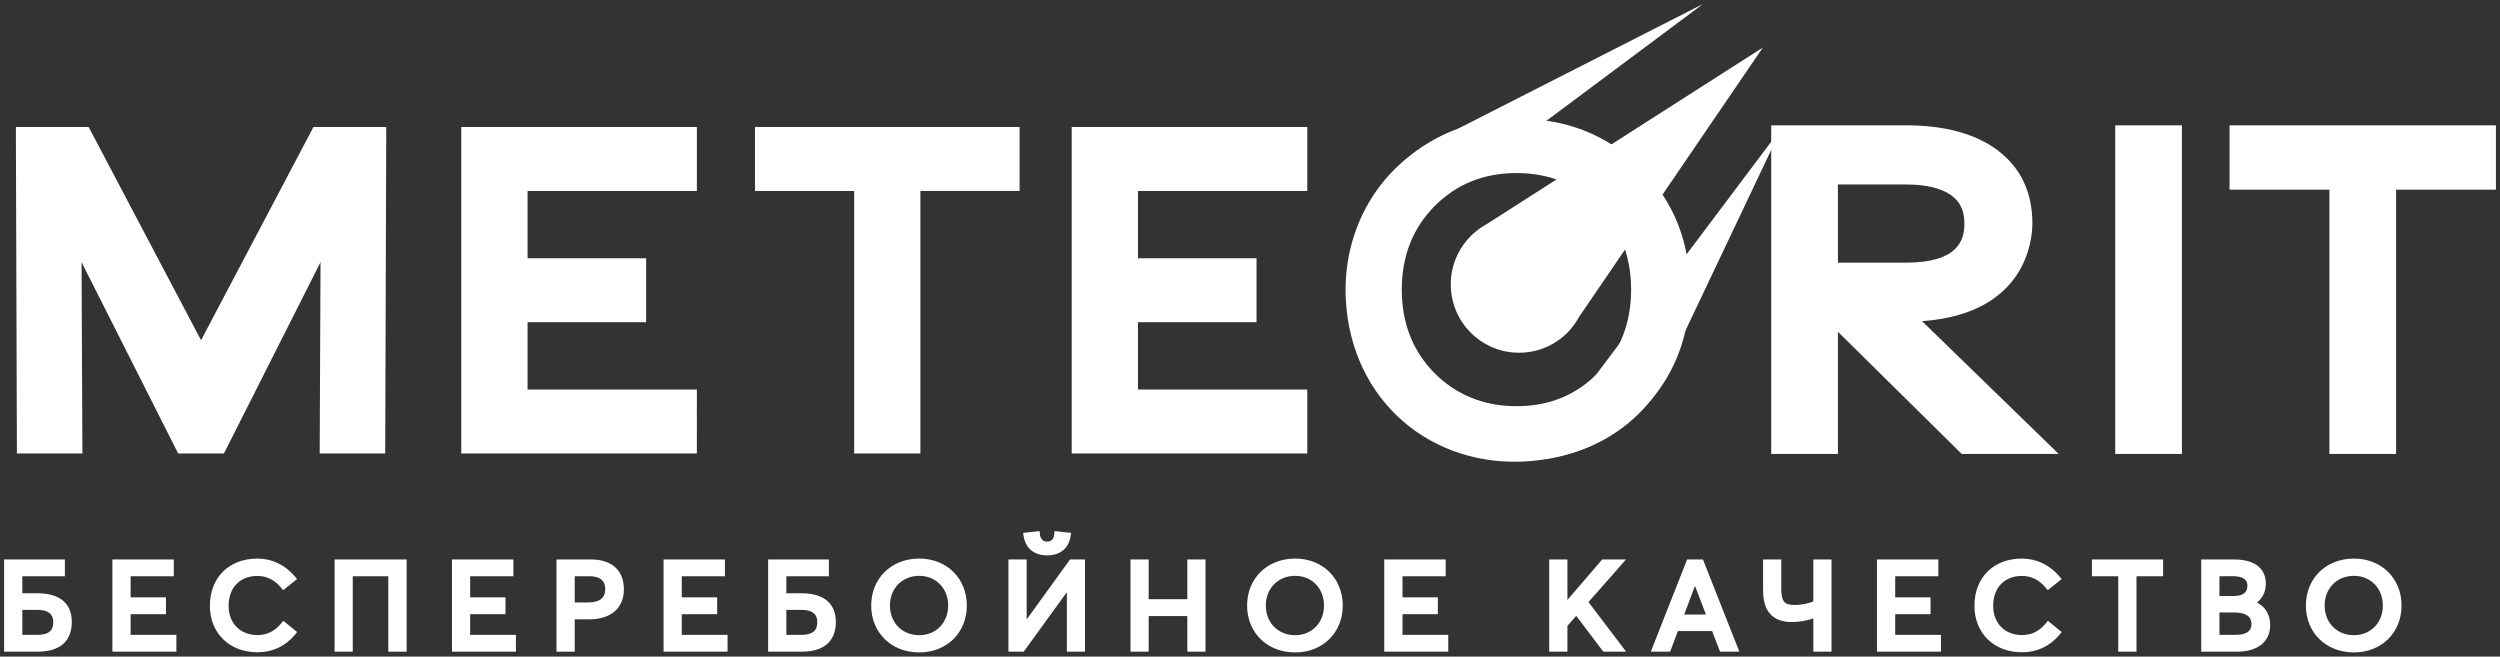
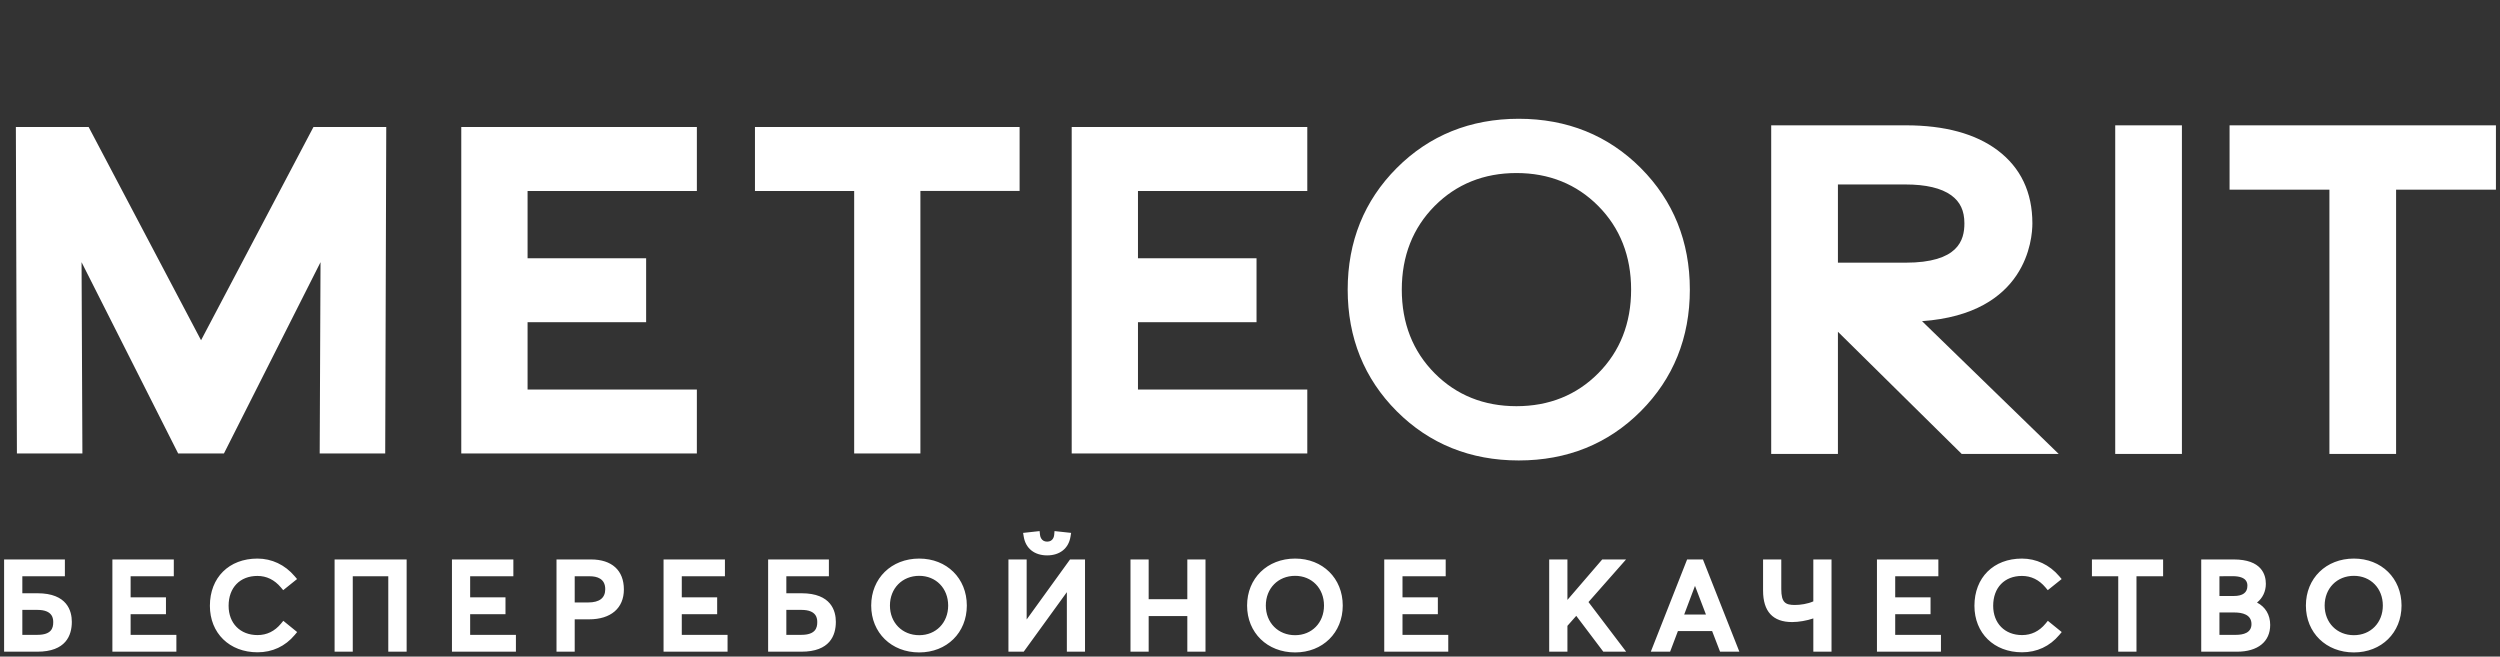
<svg xmlns="http://www.w3.org/2000/svg" width="107.632mm" height="28.268mm" viewBox="145.088 380.88 305.1 80.13" xml:space="preserve">
  <rect x="145.088" y="380.88" width="305.1" height="80.13" fill="#333333" stroke="none" />
  <desc>Created with Fabric.js 4.6.0</desc>
  <defs />
  <g transform="matrix(1 0 0 1 297.64 420.94)" id="RT5yc3heyBydtWihPl6iz">
    <g style="">
      <g transform="matrix(1.59 0 0 1.59 -71.82 -4.64)" id="NHuT8Iy0a0sEefCWPobaT">
        <path style="stroke: none; stroke-width: 1; stroke-dasharray: none; stroke-linecap: butt; stroke-dashoffset: 0; stroke-linejoin: miter; stroke-miterlimit: 4; fill: rgb(255,255,255); fill-rule: nonzero; opacity: 1;" transform=" translate(-49.84, -21.85)" d="M 28.632 34.38 L 28.712 9.323 L 23.124 9.323 L 14.497 25.688 L 5.87 9.323 L 0.283 9.323 L 0.363 34.38 L 5.39 34.38 L 5.325 19.697 L 12.74 34.38 L 16.253 34.38 L 23.667 19.697 L 23.603 34.38 z M 52.553 29.47 L 39.559 29.47 L 39.559 24.306 L 48.659 24.306 L 48.659 19.396 L 39.559 19.396 L 39.559 14.231 L 52.553 14.231 L 52.553 9.323 L 34.47 9.323 L 34.47 34.38 L 52.552 34.38 z M 69.71 34.38 L 69.71 14.23 L 77.324 14.23 L 77.324 9.323 L 57.012 9.323 L 57.012 14.231 L 64.627 14.231 L 64.627 34.38 z M 99.406 29.47 L 86.41 29.47 L 86.41 24.306 L 95.51 24.306 L 95.51 19.396 L 86.41 19.396 L 86.41 14.231 L 99.406 14.231 L 99.406 9.323 L 81.323 9.323 L 81.323 34.38 L 99.406 34.38 z" stroke-linecap="round" />
      </g>
      <g transform="matrix(0.37 0 0 -0.37 0 7)" id="w09ka5HVqrYOVwYIapJfm" clip-path="url(#CLIPPATH_9)">
        <clipPath id="CLIPPATH_9">
          <path transform="matrix(1 0 0 1 -31.2 17.14) translate(-595.27, -420.94)" id="path2" d="M 0 841.89 L 1190.55 841.89 L 1190.55 0 L 0 0 z" stroke-linecap="round" />
        </clipPath>
        <path style="stroke: none; stroke-width: 1; stroke-dasharray: none; stroke-linecap: butt; stroke-dashoffset: 0; stroke-linejoin: miter; stroke-miterlimit: 4; fill: rgb(255,255,255); fill-rule: nonzero; opacity: 1;" transform=" translate(-626.48, -403.8)" d="M 741.337 407.87 C 734.183 400.663 725.113 397.013 714.357 397.013 C 703.62 397.013 694.539 400.663 687.385 407.87 C 680.191 415.101 676.539 424.385 676.539 435.462 C 676.539 446.532 680.191 455.809 687.385 463.055 C 694.539 470.25 703.62 473.915 714.357 473.915 C 725.113 473.915 734.183 470.25 741.337 463.055 C 748.53 455.809 752.182 446.526 752.182 435.462 C 752.182 424.385 748.53 415.102 741.337 407.87 M 755.355 475.58 C 744.604 486.351 731.067 491.813 715.115 491.813 C 699.18 491.813 685.642 486.351 674.885 475.579 C 664.137 464.809 658.694 451.314 658.694 435.462 C 658.694 419.602 664.137 406.102 674.886 395.336 C 685.642 384.574 699.18 379.114 715.116 379.114 C 731.066 379.114 744.604 384.574 755.355 395.344 C 766.11 406.114 771.552 419.611 771.552 435.462 C 771.552 451.308 766.11 464.808 755.355 475.579 M 226.489 321.594 L 221.544 321.594 L 221.544 329.824 L 226.538 329.824 C 231.735 329.824 231.735 326.747 231.735 325.737 C 231.735 323.811 231.137 321.594 226.489 321.594 M 226.538 335.311 L 221.544 335.311 L 221.544 340.911 L 235.578 340.911 L 235.578 346.461 L 215.53 346.461 L 215.53 316.037 L 226.488 316.037 C 235.894 316.037 237.867 321.393 237.867 325.889 C 237.867 329.409 236.395 335.311 226.537 335.311 M 257.26 328.411 L 268.917 328.411 L 268.917 333.971 L 257.26 333.971 L 257.26 340.912 L 271.503 340.912 L 271.503 346.462 L 251.247 346.462 L 251.247 316.037 L 272.355 316.037 L 272.355 321.594 L 257.26 321.594 Z M 306.85 325.282 C 304.783 322.785 302.182 321.517 299.12 321.517 C 293.413 321.517 289.58 325.397 289.58 331.173 C 289.58 337.159 293.312 341.025 299.09 341.025 C 302.104 341.025 304.705 339.751 306.82 337.242 L 307.59 336.329 L 312.16 339.999 L 311.346 340.954 C 308.175 344.695 303.822 346.749 299.091 346.749 C 289.711 346.749 283.407 340.489 283.407 331.173 C 283.407 322.143 289.869 315.838 299.12 315.838 C 304.018 315.838 308.263 317.816 311.392 321.559 L 312.19 322.512 L 307.624 326.222 z M 324.538 316.037 L 330.533 316.037 L 330.533 340.912 L 342.247 340.912 L 342.247 316.037 L 348.301 316.037 L 348.301 346.462 L 324.538 346.462 z M 369.252 328.411 L 380.907 328.411 L 380.907 333.971 L 369.252 333.971 L 369.252 340.912 L 383.502 340.912 L 383.502 346.462 L 363.25 346.462 L 363.25 316.037 L 384.346 316.037 L 384.346 321.594 L 369.253 321.594 z M 403.738 340.912 L 408.739 340.912 C 411.051 340.912 413.809 340.174 413.809 336.662 C 413.809 333.75 411.911 332.276 408.17 332.276 L 403.738 332.276 z M 409.093 346.462 L 397.735 346.462 L 397.735 316.037 L 403.738 316.037 L 403.738 326.712 L 408.486 326.712 C 415.668 326.712 419.956 330.397 419.956 336.57 C 419.956 342.856 415.996 346.462 409.093 346.462 M 439.054 328.411 L 450.724 328.411 L 450.724 333.971 L 439.054 333.971 L 439.054 340.912 L 453.288 340.912 L 453.288 346.462 L 433.041 346.462 L 433.041 316.037 L 454.155 316.037 L 454.155 321.594 L 439.055 321.594 z M 478.5 321.594 L 473.54 321.594 L 473.54 329.824 L 478.543 329.824 C 483.739 329.824 483.739 326.747 483.739 325.737 C 483.739 323.956 483.196 321.594 478.5 321.594 M 478.543 335.311 L 473.54 335.311 L 473.54 340.911 L 487.575 340.911 L 487.575 346.461 L 467.535 346.461 L 467.535 316.037 L 478.5 316.037 C 487.898 316.037 489.872 321.393 489.872 325.889 C 489.872 329.409 488.399 335.311 478.543 335.311 M 517.368 321.48 C 511.774 321.48 507.712 325.59 507.712 331.254 C 507.712 336.935 511.774 341.057 517.368 341.057 C 522.902 341.057 526.918 336.935 526.918 331.254 C 526.918 325.589 522.902 321.48 517.368 321.48 M 517.368 346.75 C 508.19 346.75 501.53 340.235 501.53 331.255 C 501.53 322.297 508.19 315.795 517.368 315.795 C 526.468 315.795 533.072 322.296 533.072 331.255 C 533.072 340.235 526.468 346.75 517.368 346.75 M 552.807 326.661 L 552.807 346.462 L 546.797 346.462 L 546.797 316.037 L 551.837 316.037 L 566.065 335.672 L 566.065 316.037 L 572.057 316.037 L 572.057 346.462 L 567.117 346.462 z M 559.562 347.803 C 563.752 347.803 566.632 350.101 567.264 353.946 L 567.473 355.224 L 561.998 355.817 L 561.89 354.567 C 561.858 354.197 561.597 352.336 559.561 352.336 C 557.549 352.336 557.248 354.216 557.208 354.592 L 557.078 355.817 L 551.638 355.221 L 551.847 353.946 C 552.479 350.101 555.363 347.803 559.562 347.803 M 605.8 333.343 L 593.05 333.343 L 593.05 346.462 L 587.055 346.462 L 587.055 316.037 L 593.051 316.037 L 593.051 327.782 L 605.801 327.782 L 605.801 316.037 L 611.797 316.037 L 611.797 346.462 L 605.8 346.462 Z M 641.355 321.48 C 635.76 321.48 631.694 325.59 631.694 331.254 C 631.694 336.935 635.76 341.057 641.354 341.057 C 646.878 341.057 650.885 336.935 650.885 331.254 C 650.885 325.589 646.878 321.48 641.355 321.48 M 641.355 346.75 C 632.175 346.75 625.515 340.235 625.515 331.255 C 625.515 322.297 632.175 315.795 641.355 315.795 C 650.461 315.795 657.067 322.296 657.067 331.255 C 657.067 340.235 650.461 346.75 641.355 346.75 M 676.774 328.411 L 688.435 328.411 L 688.435 333.971 L 676.775 333.971 L 676.775 340.912 L 691.023 340.912 L 691.023 346.462 L 670.753 346.462 L 670.753 316.037 L 691.87 316.037 L 691.87 321.594 L 676.774 321.594 z M 750.51 346.462 L 742.652 346.462 L 731.174 333.122 L 731.174 346.462 L 725.16 346.462 L 725.16 316.037 L 731.174 316.037 L 731.174 324.564 L 734.087 327.861 L 743.009 316.037 L 750.545 316.037 L 738.12 332.41 Z M 776.862 328.3 L 769.689 328.3 L 773.25 337.749 z M 770.652 346.462 L 758.674 316.037 L 765.044 316.037 L 767.619 322.847 L 778.897 322.847 L 781.519 316.037 L 787.887 316.037 L 775.869 346.462 z M 812.28 332.635 C 810.47 331.818 808.01 331.447 806.22 331.447 C 803.101 331.447 801.711 332.203 801.711 336.687 L 801.711 346.462 L 795.705 346.462 L 795.705 336.189 C 795.705 329.304 798.927 325.809 805.291 325.809 C 807.492 325.809 810.159 326.285 812.281 327.012 L 812.281 316.037 L 818.283 316.037 L 818.283 346.462 L 812.28 346.462 z M 839.287 328.411 L 850.945 328.411 L 850.945 333.971 L 839.287 333.971 L 839.287 340.912 L 853.522 340.912 L 853.522 346.462 L 833.266 346.462 L 833.266 316.037 L 854.376 316.037 L 854.376 321.594 L 839.287 321.594 z M 888.862 325.282 C 886.795 322.785 884.194 321.517 881.132 321.517 C 875.434 321.517 871.604 325.397 871.604 331.173 C 871.604 337.159 875.327 341.025 881.091 341.025 C 884.132 341.025 886.736 339.751 888.841 337.248 L 889.609 336.329 L 894.189 339.999 L 893.367 340.959 C 890.187 344.695 885.825 346.749 881.091 346.749 C 871.716 346.749 865.419 340.489 865.419 331.173 C 865.419 322.143 871.879 315.838 881.131 315.838 C 886.026 315.838 890.273 317.816 893.411 321.559 L 894.211 322.512 L 889.634 326.222 z M 904.175 340.912 L 912.853 340.912 L 912.853 316.037 L 918.868 316.037 L 918.868 340.912 L 927.651 340.912 L 927.651 346.462 L 904.175 346.462 z M 950.974 334.408 L 946.233 334.408 L 946.233 340.918 L 950.573 340.945 C 955.452 340.943 955.452 338.543 955.452 337.752 C 955.452 335.535 953.945 334.408 950.974 334.408 M 946.233 328.97 L 951.18 328.97 C 953.744 328.97 956.8 328.307 956.8 325.141 C 956.8 322.209 954.038 321.594 951.72 321.594 L 946.233 321.594 z M 958.625 332.244 C 960.47 333.706 961.541 335.904 961.541 338.425 C 961.541 341.427 960.164 346.462 950.939 346.462 L 940.225 346.462 L 940.225 316.037 L 952.037 316.037 C 958.886 316.037 962.972 319.337 962.972 324.862 C 962.972 328.206 961.392 330.822 958.625 332.244 M 990.577 321.48 C 984.989 321.48 980.935 325.59 980.935 331.254 C 980.935 336.935 984.989 341.057 990.577 341.057 C 996.109 341.057 1000.127 336.935 1000.127 331.254 C 1000.127 325.589 996.109 321.48 990.577 321.48 M 990.577 346.75 C 981.404 346.75 974.748 340.235 974.748 331.255 C 974.748 322.297 981.404 315.795 990.578 315.795 C 999.682 315.795 1006.295 322.296 1006.295 331.255 C 1006.295 340.235 999.682 346.75 990.577 346.75 M 820.394 444.348 L 820.394 470.145 L 842.683 470.145 C 849.427 470.145 854.51 468.946 857.778 466.573 C 860.735 464.413 862.112 461.477 862.112 457.313 C 862.112 451.753 860.092 444.348 842.682 444.348 z M 848.138 425.059 C 882.692 427.521 884.534 452.176 884.534 457.313 C 884.534 467.569 880.682 475.671 873.082 481.403 C 865.797 486.879 855.618 489.653 842.824 489.653 L 798.386 489.653 L 798.386 381.264 L 820.394 381.264 L 820.394 421.564 L 861.222 381.264 L 893.216 381.264 z M 911.856 381.264 L 933.855 381.264 L 933.855 489.653 L 911.856 489.653 z M 949.573 489.653 L 949.573 468.423 L 982.506 468.423 L 982.506 381.263 L 1004.499 381.263 L 1004.499 468.423 L 1037.429 468.423 L 1037.429 489.653 z" stroke-linecap="round" />
      </g>
      <g transform="matrix(0.37 0 0 -0.37 38.28 -11.64)" id="8cScL6otduvVGR1BFYsH3" clip-path="url(#CLIPPATH_10)">
        <clipPath id="CLIPPATH_10">
          <path transform="matrix(1 0 0 1 0 0) translate(-730.53, -454.5)" id="path5" d="M 695.482 488.764 C 668.383 478.147 657.653 454.494 658.646 432.95 C 660.214 399.012 687.13 376.552 719.589 379.226 C 736.324 380.604 760.757 389.196 769.649 420.058 L 802.479 489.223 L 741.337 407.87 C 736.252 402.485 727.349 397.669 718.468 397.109 C 696.712 395.737 677.642 410.578 676.539 434.078 C 675.943 446.843 681.389 457.946 690.36 465.752 L 776.468 529.983 z" stroke-linecap="round" />
        </clipPath>
-         <path style="stroke: none; stroke-width: 1; stroke-dasharray: none; stroke-linecap: butt; stroke-dashoffset: 0; stroke-linejoin: miter; stroke-miterlimit: 4; fill: rgb(255,255,255); fill-rule: nonzero; opacity: 1;" transform=" translate(-730.53, -454.5)" d="M 695.482 488.764 C 668.383 478.147 657.653 454.494 658.646 432.95 C 660.214 399.012 687.13 376.552 719.589 379.226 C 736.324 380.604 760.757 389.196 769.649 420.058 L 802.479 489.223 L 741.337 407.87 C 736.252 402.485 727.349 397.669 718.468 397.109 C 696.712 395.737 677.642 410.578 676.539 434.078 C 675.943 446.843 681.389 457.946 690.36 465.752 L 776.468 529.983 z" stroke-linecap="round" />
      </g>
      <g transform="matrix(0.37 0 0 -0.37 43.54 -15.63)" id="sSR4N6aoBNLVgUgcJ63u9" clip-path="url(#CLIPPATH_11)">
        <clipPath id="CLIPPATH_11">
          <path transform="matrix(1 0 0 1 -149.6 -44.4) translate(-595.27, -420.94)" id="path8" d="M 0 841.89 L 1190.55 841.89 L 1190.55 0 L 0 0 z" stroke-linecap="round" />
        </clipPath>
-         <path style="stroke: none; stroke-width: 1; stroke-dasharray: none; stroke-linecap: butt; stroke-dashoffset: 0; stroke-linejoin: miter; stroke-miterlimit: 4; fill: rgb(255,255,255); fill-rule: nonzero; opacity: 1;" transform=" translate(-744.87, -465.34)" d="M 733.269 423.202 C 734.216 424.342 735.029 425.562 735.742 426.862 L 796.328 515.665 L 704.958 457.261 C 703.996 456.724 703.074 456.117 702.2 455.446 C 696.477 451.024 692.965 443.932 693.458 436.157 C 694.232 423.724 704.946 414.28 717.377 415.07 C 723.686 415.473 729.21 418.434 733.027 422.882 C 733.027 422.875 733.046 422.882 733.046 422.882 z" stroke-linecap="round" />
      </g>
    </g>
  </g>
</svg>